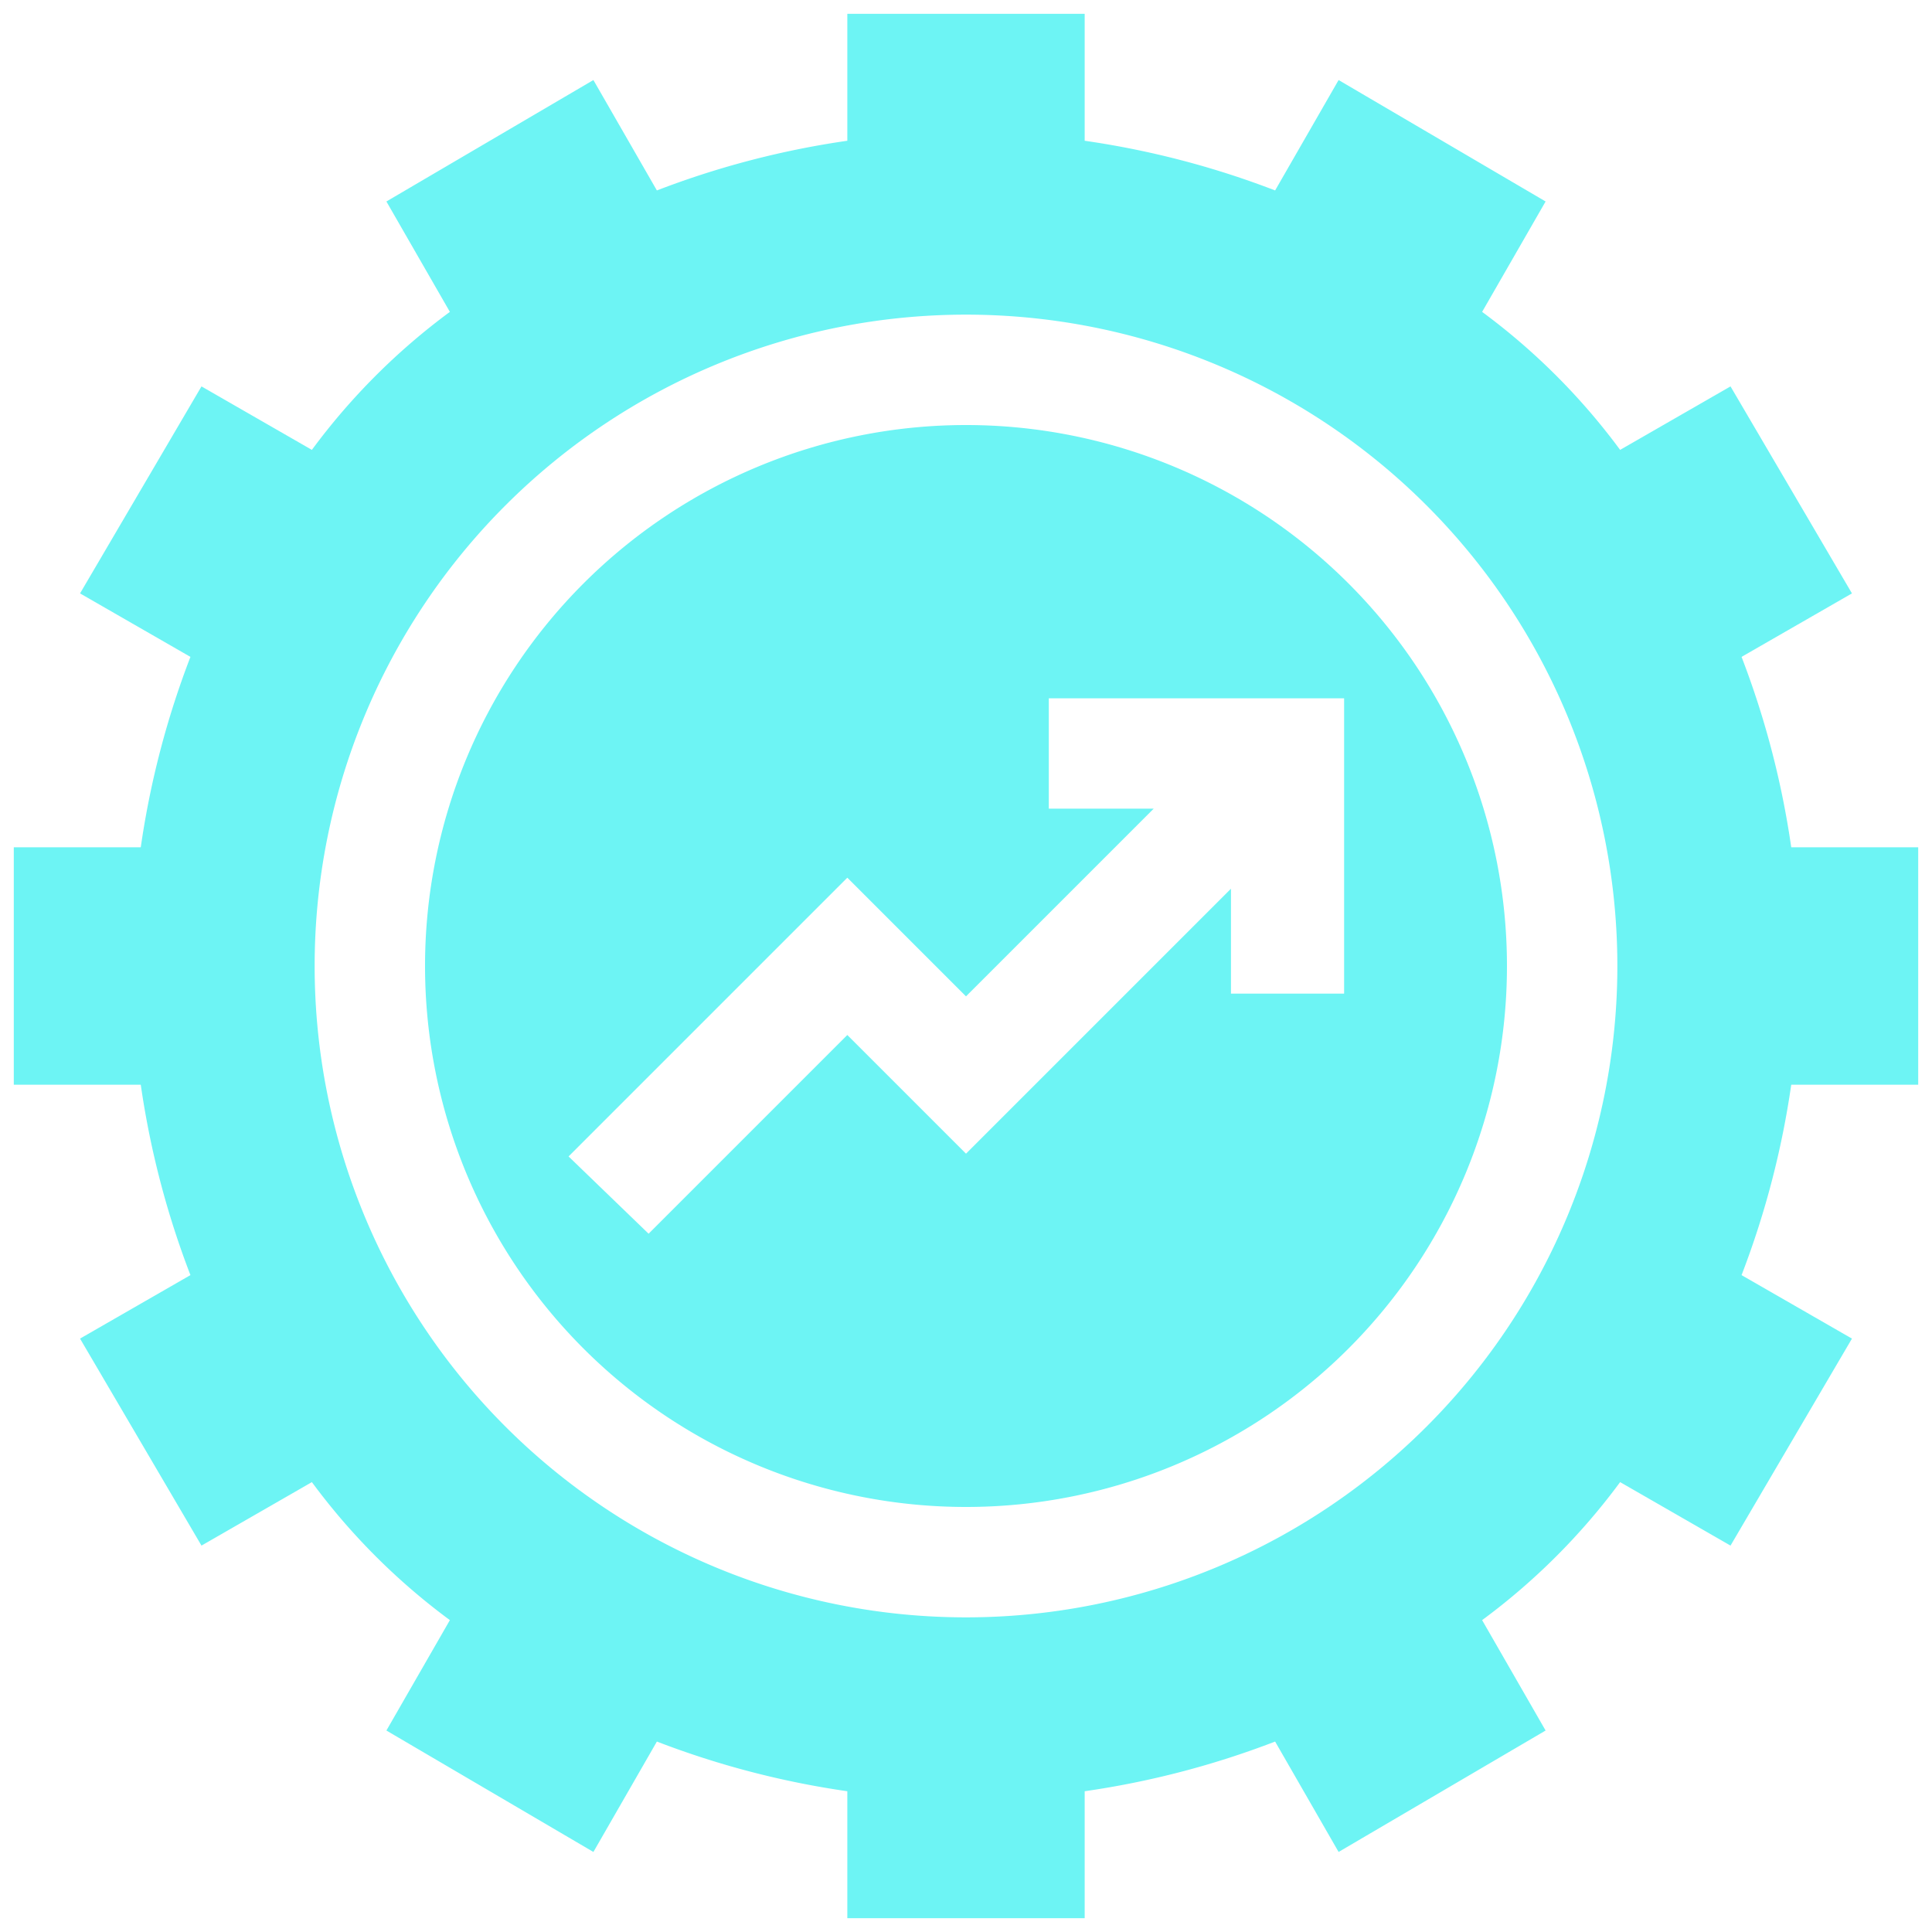
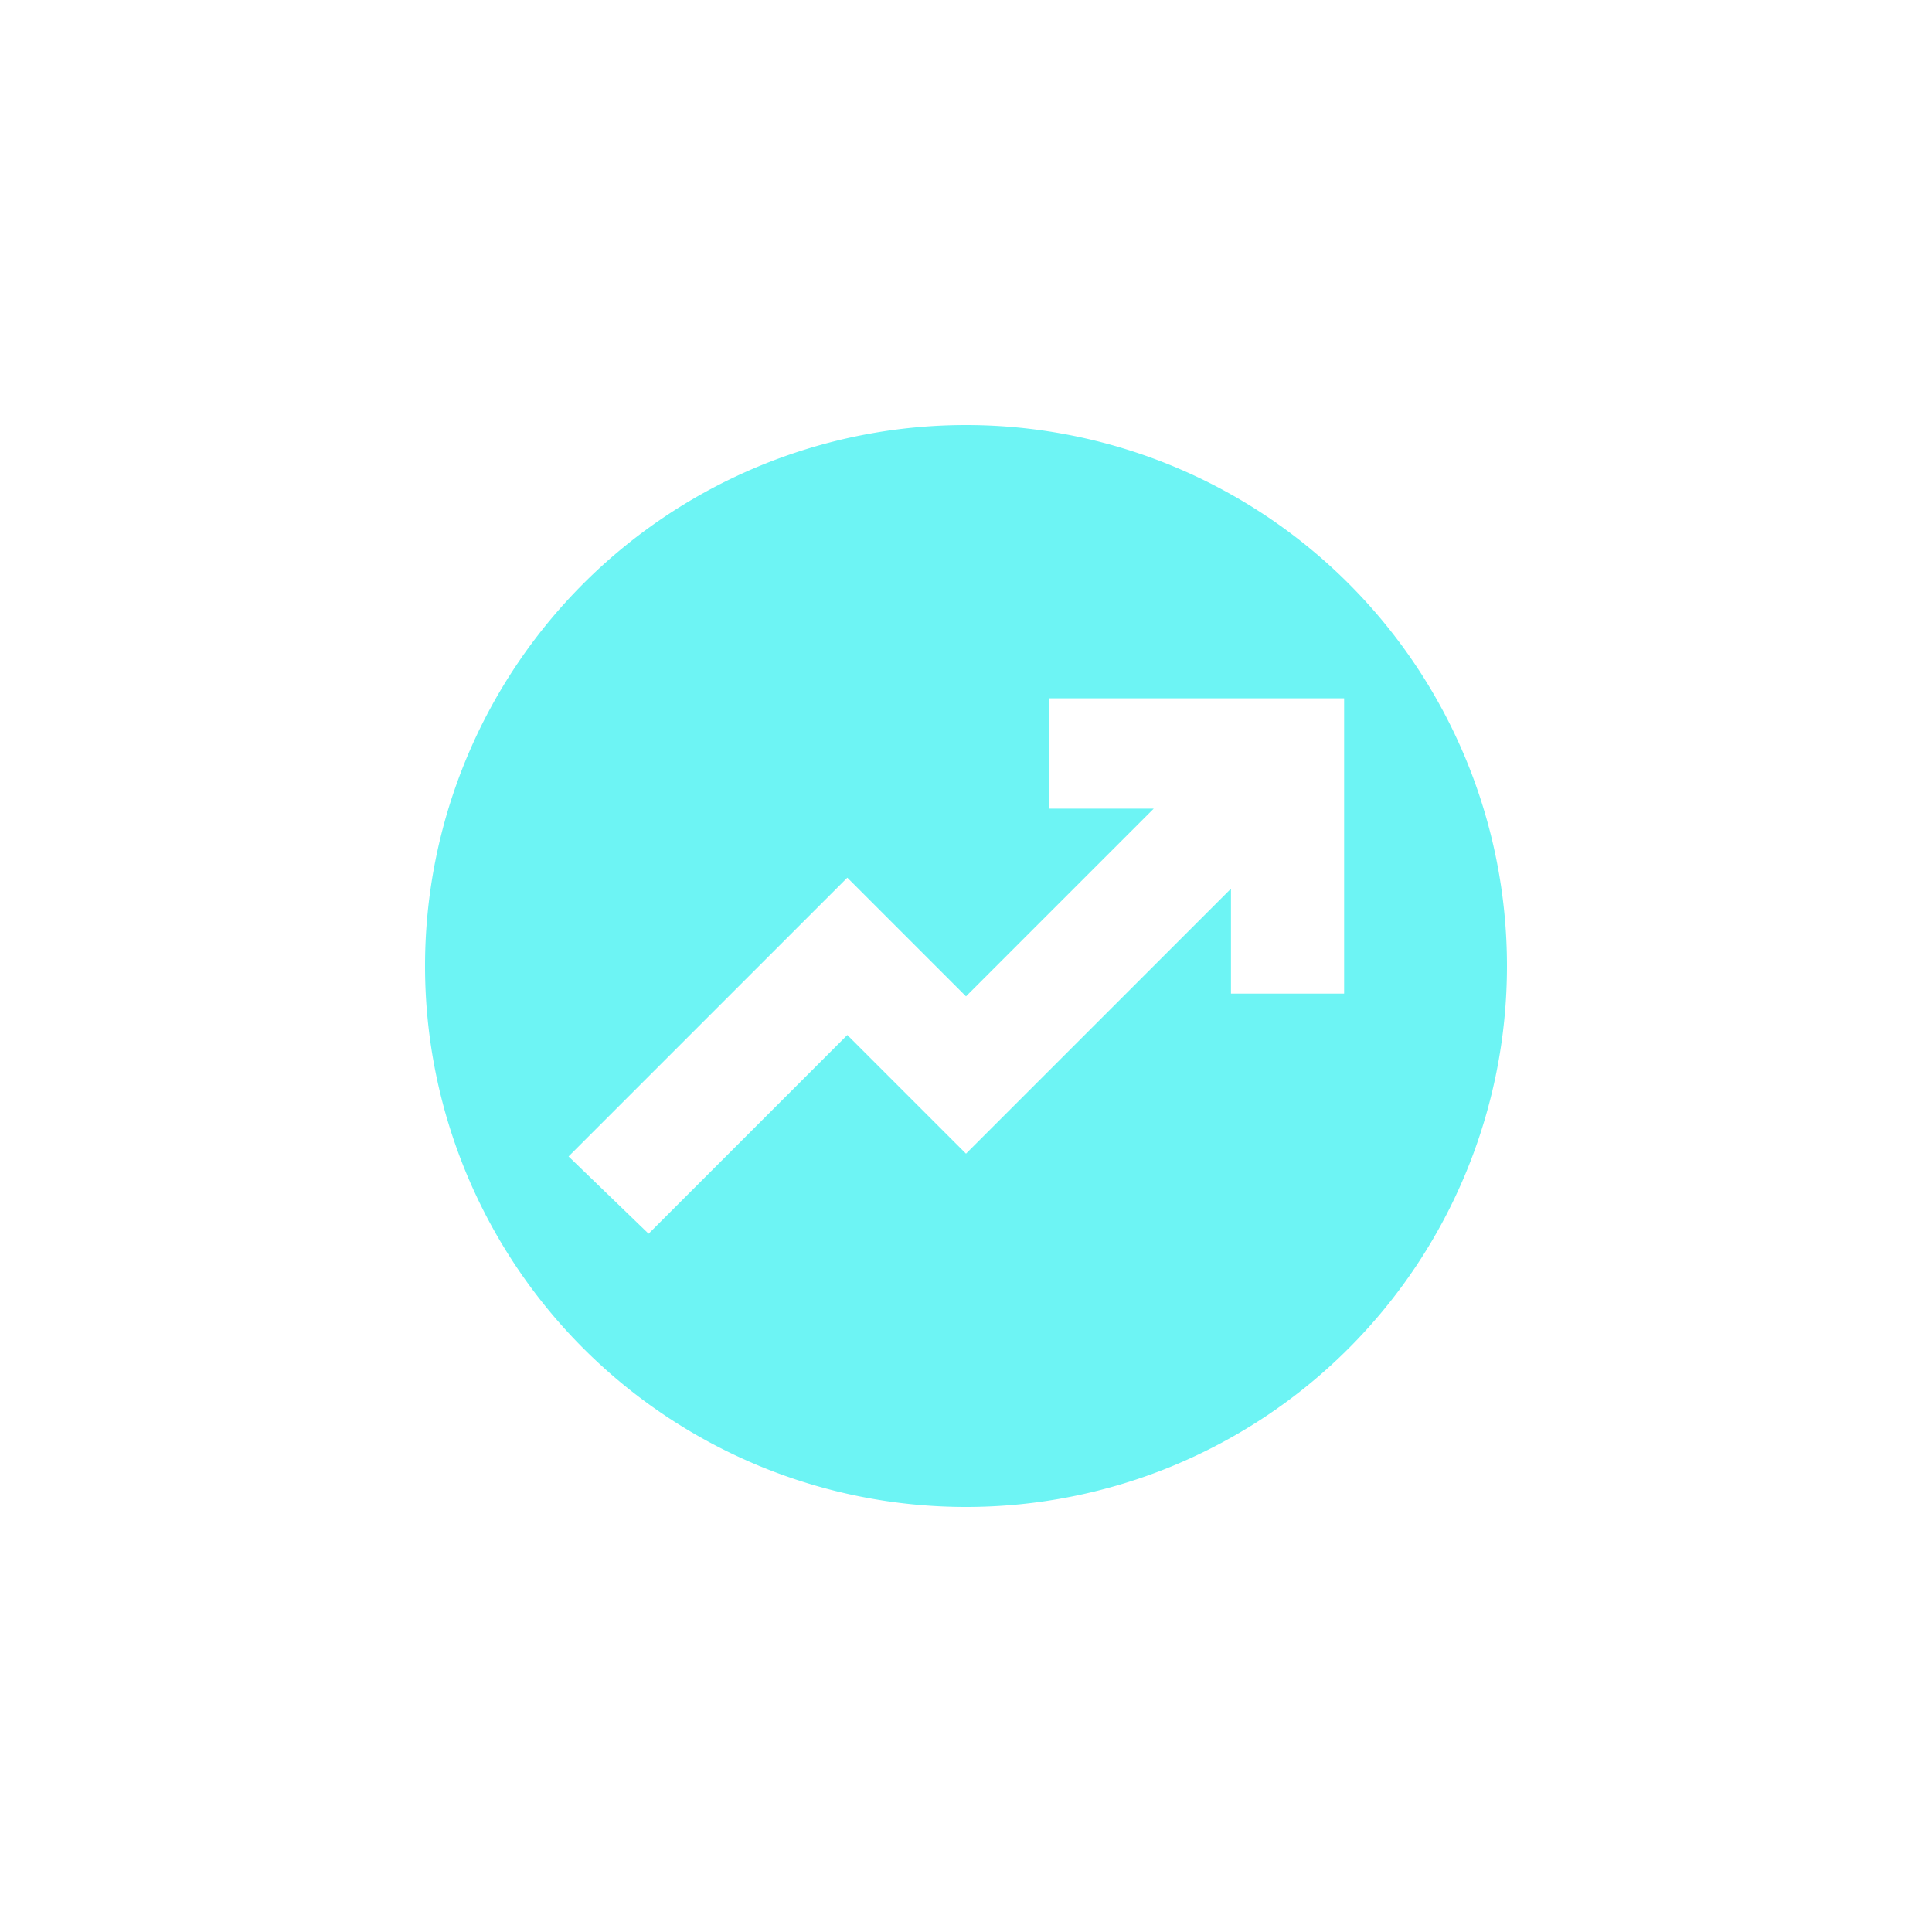
<svg xmlns="http://www.w3.org/2000/svg" viewBox="0 0 70 70">
  <path d="M35,15.4A19.6,19.6,0,1,0,54.6,35,19.6,19.6,0,0,0,35,15.4ZM48.7,36H44.6V32.2L35,41.8l-4.3-4.3-7.2,7.2-2.9-2.8L30.7,31.8,35,36.1l6.8-6.8H38v-4H48.7Z" style="fill:#6df4f4" />
-   <path d="M69.5,39.3V30.7H64.9a31.8,31.8,0,0,0-1.8-6.9l4-2.3L62.7,14l-4,2.3a23.7,23.7,0,0,0-5-5l2.3-4L48.5,2.9l-2.3,4a31.8,31.8,0,0,0-6.9-1.8V.5H30.7V5.1a31.8,31.8,0,0,0-6.9,1.8l-2.3-4L14,7.3l2.3,4a23.7,23.7,0,0,0-5,5L7.3,14,2.9,21.5l4,2.3a31.8,31.8,0,0,0-1.8,6.9H.5v8.6H5.1a31.8,31.8,0,0,0,1.8,6.9l-4,2.3L7.3,56l4-2.3a23.7,23.7,0,0,0,5,5l-2.3,4,7.5,4.4,2.3-4a31.8,31.8,0,0,0,6.9,1.8v4.6h8.6V64.9a31.8,31.8,0,0,0,6.9-1.8l2.3,4L56,62.7l-2.3-4a23.7,23.7,0,0,0,5-5l4,2.3,4.4-7.5-4-2.3a31.8,31.8,0,0,0,1.8-6.9ZM35,58.6A23.6,23.6,0,1,1,58.6,35,23.6,23.6,0,0,1,35,58.6Z" style="fill:#6df4f4" />
</svg>